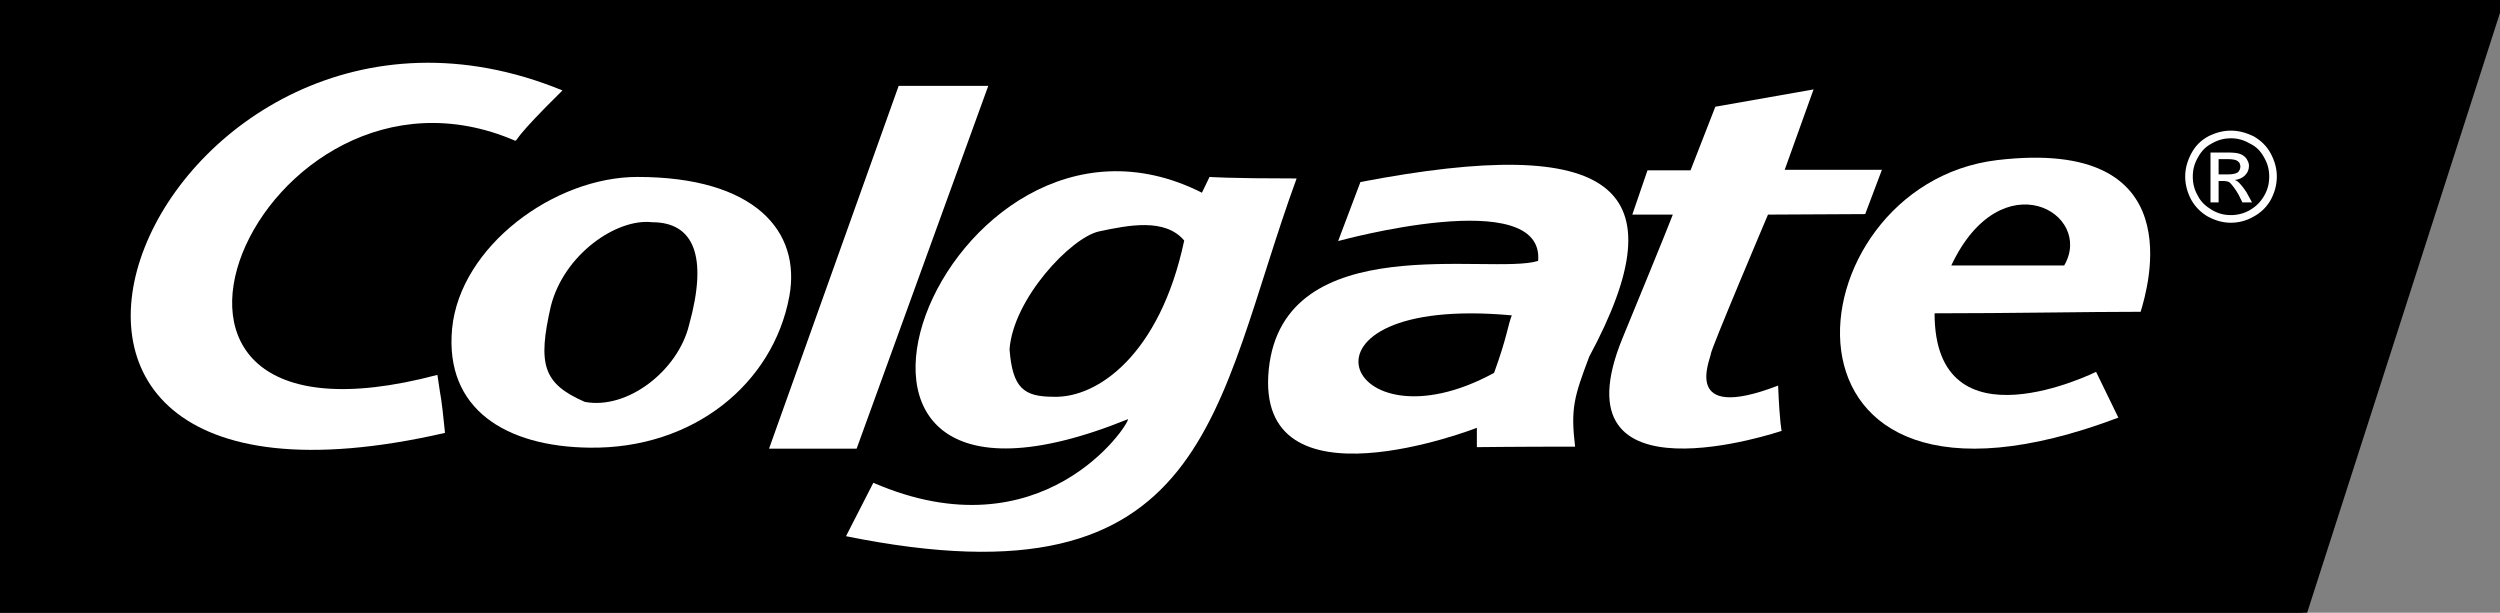
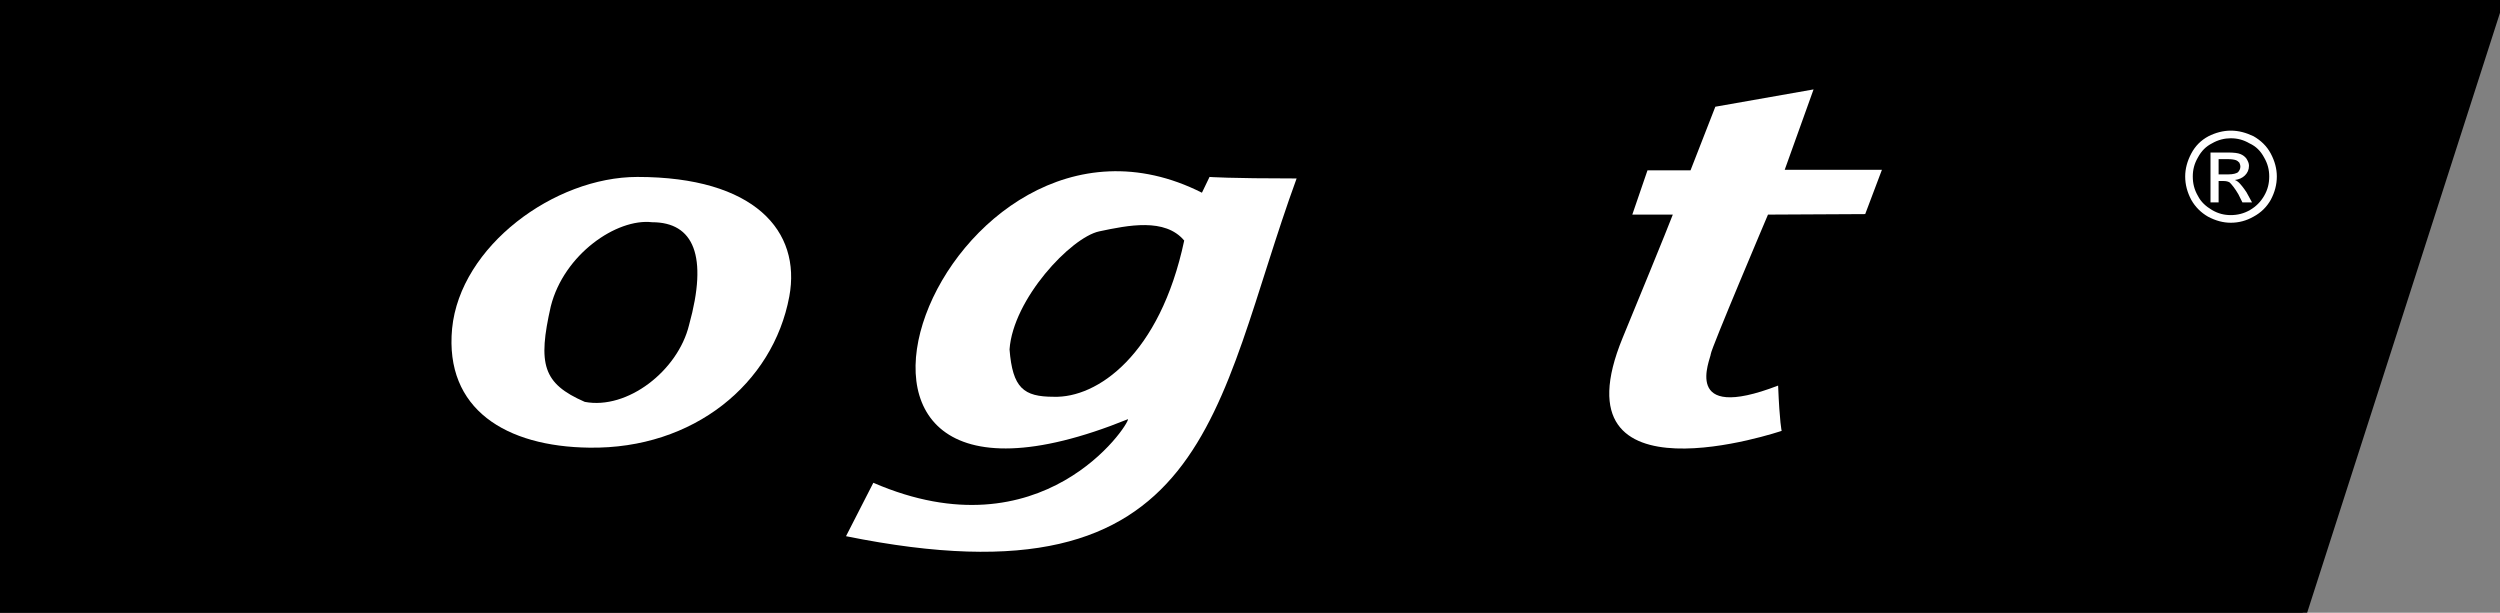
<svg xmlns="http://www.w3.org/2000/svg" clip-rule="evenodd" fill-rule="evenodd" stroke-miterlimit="1.414" viewBox="96.41 155 367.19 90">
  <rect x="96.41" y="155" width="367.19" height="90" fill="#808080" stroke="none" />
  <g transform="matrix(2.089 0 0 2.089 78.641 -1.872)">
    <path d="m8.503 75.084h175.748l-13.847 43.077h-161.901z" fill="#ff" />
    <path d="m8.503 75.084h175.748l-13.847 43.077h-161.901z" fill="none" stroke="#ff" stroke-width=".61" />
-     <path d="m39.794 105.531c-.32-3.112-.213-1.789-.534-4.079-25.915 6.87-12.459-24.221 5.482-16.457.214-.108-.178-.108 3.311-3.542-28.336-11.628-47.239 33.023-8.259 24.078z" fill="#fff" />
    <path d="m40.293 98.197c.569-5.796 7.191-10.662 13.028-10.662 8.224 0 11.534 3.792 10.68 8.408-1.139 6.118-6.728 10.733-14.061 10.626-5.839-.072-10.181-2.684-9.647-8.372z" fill="#fff" />
    <path d="m47.234 96.623c.926-3.65 4.628-6.19 7.12-5.904 2.919 0 3.951 2.361 2.599 7.227-.784 3.22-4.343 5.975-7.334 5.403-2.954-1.288-3.31-2.648-2.385-6.726z" fill="#ff" />
-     <path d="m93.547 87.535-.534 1.109c-18.119-9.159-31.931 26.762-5.197 15.921.071.394-6.016 9.625-17.906 4.473l-1.922 3.756c25.773 5.224 25.809-9.052 31.682-25.152-4.805 0-6.123-.107-6.123-.107z" fill="#fff" />
+     <path d="m93.547 87.535-.534 1.109c-18.119-9.159-31.931 26.762-5.197 15.921.071.394-6.016 9.625-17.906 4.473l-1.922 3.756c25.773 5.224 25.809-9.052 31.682-25.152-4.805 0-6.123-.107-6.123-.107" fill="#fff" />
    <path d="m79.486 99.664c.249-3.542 4.308-7.871 6.301-8.301 2.029-.429 4.628-.966 5.98.644-1.708 8.05-6.122 11.091-9.184 10.984-2.1 0-2.883-.608-3.097-3.327z" fill="#ff" />
-     <path d="m102.589 92.043 1.567-4.15c17.906-3.435 22.498.357 16.09 12.272-1.068 2.826-1.317 3.649-.997 6.332-4.022 0-6.906.036-6.906.036v-1.359s-15.663 6.118-14.631-4.115c1.033-10.018 15.628-6.583 18.939-7.621.462-5.402-14.062-1.395-14.062-1.395z" fill="#fff" />
    <path d="m114.8 97.267c-16.447-1.503-11.784 9.803-1.247 4.043.926-2.541.962-3.328 1.247-4.043z" fill="#ff" />
    <path d="m126.12 90.183h-2.848l1.068-3.113h3.026l1.744-4.472 6.906-1.217-2.029 5.653h6.835l-1.175 3.113-6.835.036s-4.022 9.481-4.022 9.803-2.136 4.866 4.734 2.218c.107 2.648.249 3.184.249 3.184s-16.126 5.474-11.178-6.547c3.169-7.692 3.525-8.658 3.525-8.658z" fill="#fff" />
-     <path d="m144.524 97.123c5.411 0 10.715-.107 14.488-.107.499-1.646 3.703-12.307-10.109-10.662-14.703 1.789-17.337 27.871 8.543 18.104-1.353-2.791-1.566-3.22-1.566-3.22s-11.356 5.653-11.356-4.115z" fill="#fff" />
-     <path d="m153.637 93.76c2.136-3.649-4.414-7.477-7.938 0z" fill="#ff" />
    <g fill="#fff">
-       <path d="m71.69 81.131h6.301l-9.256 25.509h-6.158z" />
      <path d="m165.349 84.279c.569 0 1.068.143 1.602.394.498.286.925.679 1.21 1.216s.427 1.073.427 1.61c0 .573-.142 1.109-.427 1.646-.285.501-.676.894-1.21 1.181-.499.286-1.033.429-1.602.429-.534 0-1.068-.143-1.602-.429-.499-.287-.89-.68-1.175-1.181-.284-.537-.427-1.073-.427-1.646 0-.537.143-1.073.427-1.61.285-.537.676-.93 1.21-1.216.499-.251 1.033-.394 1.567-.394zm0 .537c-.427 0-.89.107-1.317.357-.428.215-.748.537-.997 1.002-.249.43-.356.859-.356 1.324 0 .501.107.93.356 1.36.213.429.569.751.997 1.001.427.251.854.358 1.317.358s.925-.107 1.353-.358c.427-.25.747-.572.996-1.001.249-.43.356-.859.356-1.36 0-.465-.107-.894-.356-1.324-.249-.465-.569-.787-1.032-1.002-.427-.25-.854-.357-1.317-.357zm-1.424 4.508v-3.507h1.21c.427 0 .712.036.89.108.178.071.321.179.427.322.107.179.178.322.178.501 0 .286-.106.501-.284.68-.178.178-.428.286-.712.322.106.035.213.107.284.178.143.144.321.358.534.68l.392.716h-.676l-.285-.573c-.249-.429-.463-.679-.605-.823-.107-.071-.249-.107-.463-.107h-.32v1.503zm.57-1.968h.676c.356 0 .569-.072.676-.143.107-.107.178-.251.178-.394 0-.107-.035-.214-.071-.286-.071-.072-.142-.143-.249-.179s-.285-.071-.57-.071h-.64z" />
    </g>
  </g>
</svg>